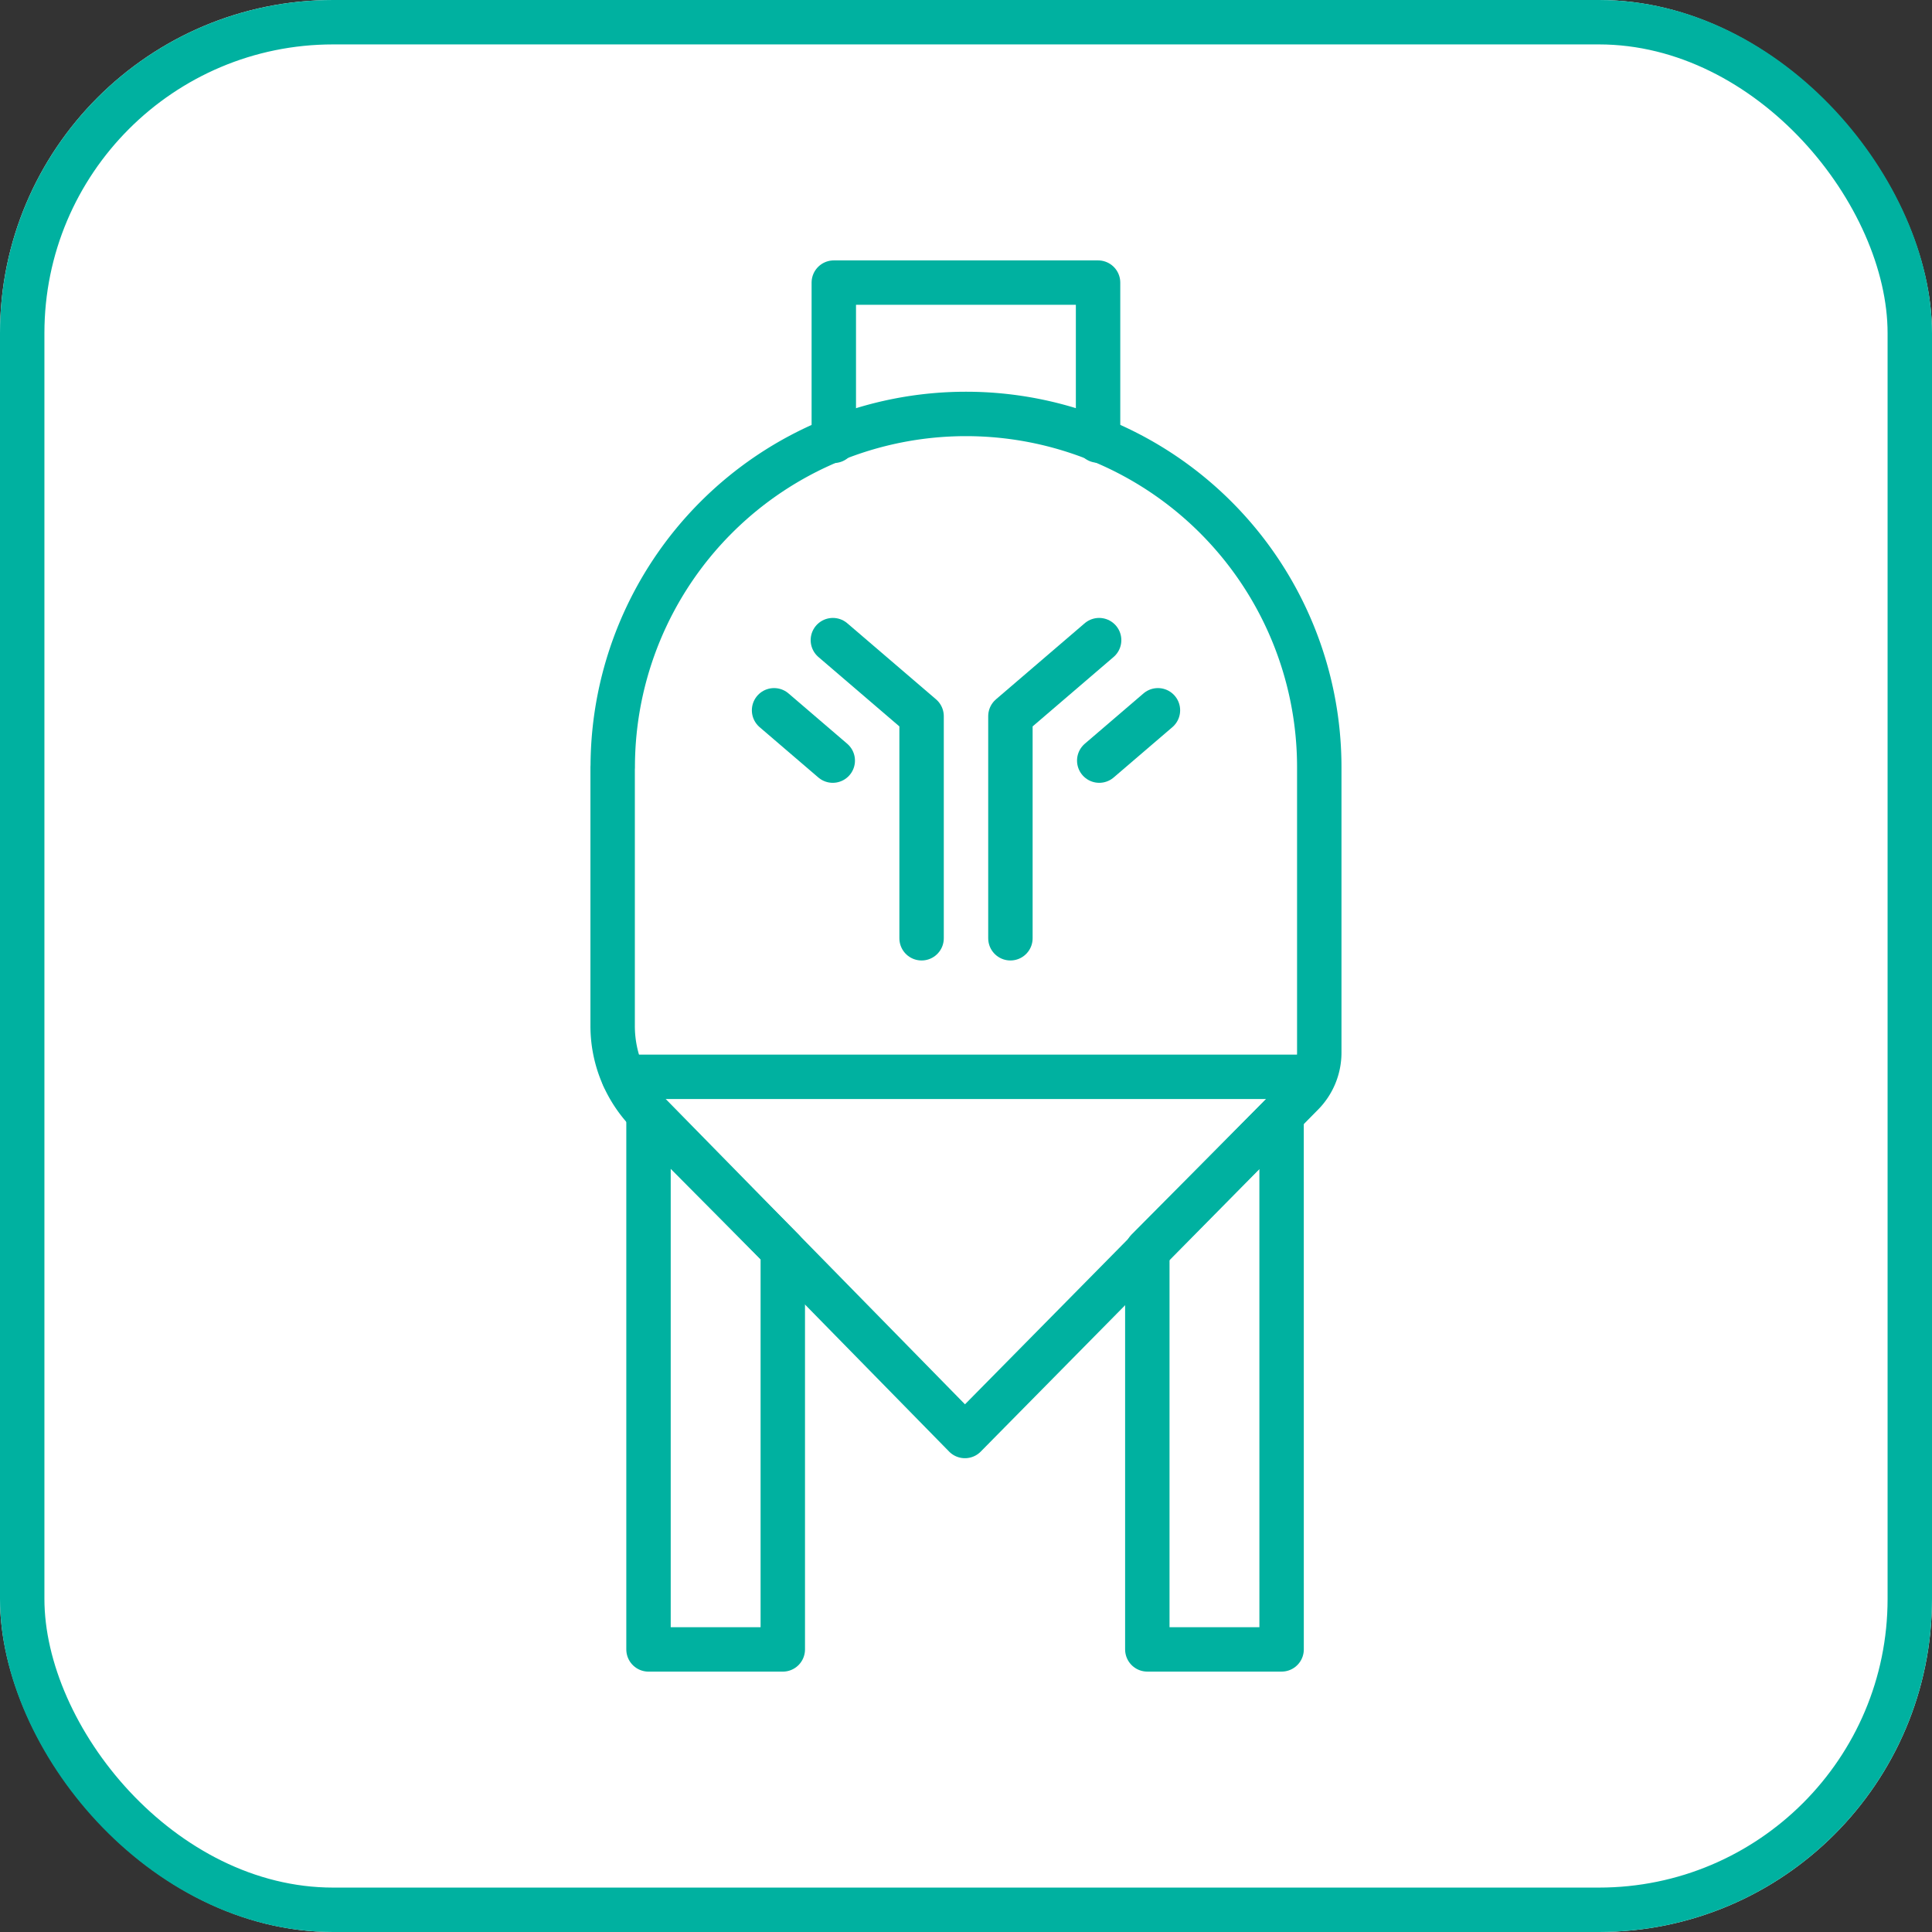
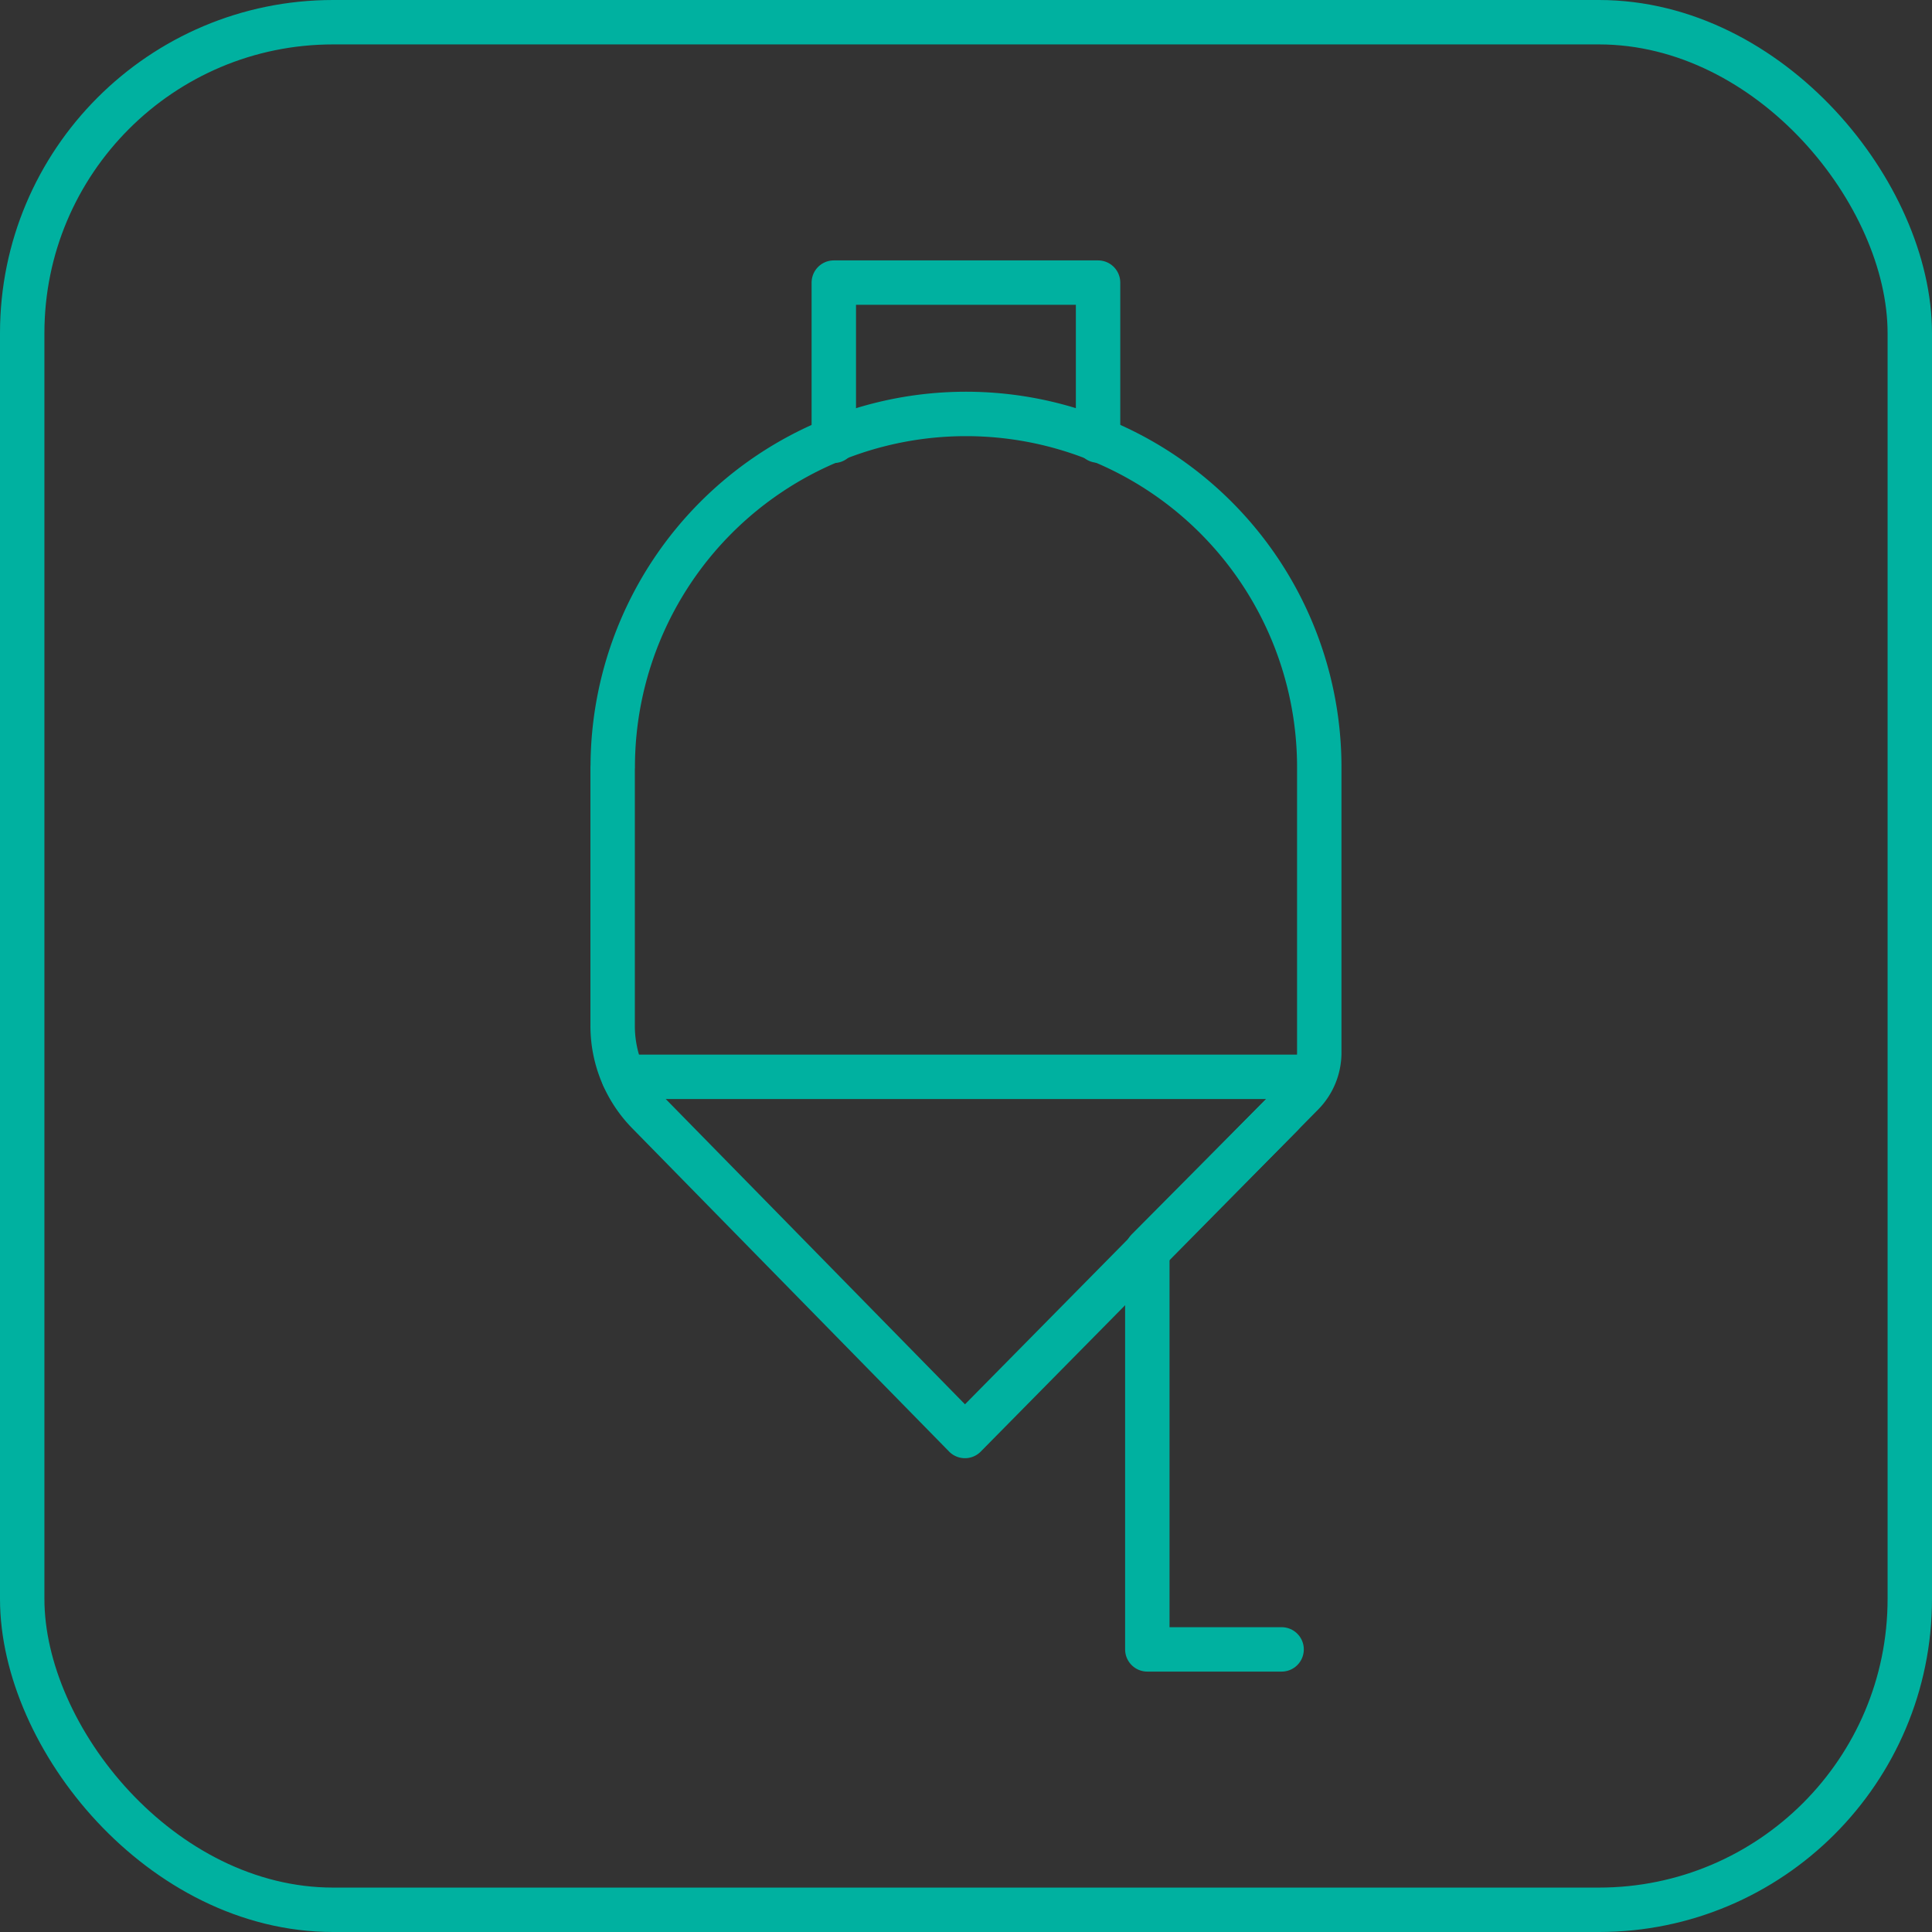
<svg xmlns="http://www.w3.org/2000/svg" width="87" height="87" viewBox="0 0 87 87">
  <rect x="0" y="0" width="87" height="87" fill="#333333" stroke="none" />
  <defs>
    <clipPath id="clip-path">
-       <rect id="Rectangle_2054" data-name="Rectangle 2054" width="19.286" height="15.425" transform="translate(0 0)" fill="none" stroke="#00b1a0" stroke-width="2" />
-     </clipPath>
+       </clipPath>
  </defs>
  <g id="Group_2421" data-name="Group 2421" transform="translate(-277 -1435)">
    <g id="Group_1502" data-name="Group 1502" transform="translate(277 1434.882)">
      <g id="Rectangle_1478" data-name="Rectangle 1478" transform="translate(0 0.118)" fill="#fff" stroke="#00b1a0" stroke-width="2">
-         <rect width="87" height="87" rx="15" stroke="none" />
        <rect x="1" y="1" width="85" height="85" rx="14" fill="none" />
      </g>
    </g>
    <g id="Group_2420" data-name="Group 2420">
      <g id="Group_2416" data-name="Group 2416" transform="translate(-0.802 -0.268)">
        <g id="Group_2413" data-name="Group 2413" transform="translate(301.74 1447.994)">
          <path id="Path_3514" data-name="Path 3514" d="M14.872,8.125V1h11.9V8.113" transform="translate(-1.263 -1)" fill="none" stroke="#00b1a0" stroke-linecap="round" stroke-linejoin="round" stroke-miterlimit="10" stroke-width="2" />
-           <path id="Path_3515" data-name="Path 3515" d="M36.347,66.026H30.3V48.048l6.046-6.087Z" transform="translate(-2.573 -4.478)" fill="none" stroke="#00b1a0" stroke-linecap="round" stroke-linejoin="round" stroke-miterlimit="10" stroke-width="2" />
+           <path id="Path_3515" data-name="Path 3515" d="M36.347,66.026H30.3V48.048l6.046-6.087" transform="translate(-2.573 -4.478)" fill="none" stroke="#00b1a0" stroke-linecap="round" stroke-linejoin="round" stroke-miterlimit="10" stroke-width="2" />
          <line id="Line_258" data-name="Line 258" x2="30.828" transform="translate(4.148 35.764)" fill="none" stroke="#00b1a0" stroke-linecap="round" stroke-miterlimit="10" stroke-width="2" />
          <g id="Group_2412" data-name="Group 2412" transform="translate(3.654 5.867)">
            <g id="Group_2415" data-name="Group 2415" transform="translate(0 0)">
              <path id="Path_3516" data-name="Path 3516" d="M3.993,23.366a15.908,15.908,0,1,1,31.816,0V36.22a2.648,2.648,0,0,1-.765,1.862l-15.191,15.4L5.6,38.941a5.59,5.59,0,0,1-1.611-3.927V23.366" transform="translate(-3.993 -7.411)" fill="none" stroke="#00b1a0" stroke-linecap="round" stroke-linejoin="round" stroke-miterlimit="10" stroke-width="2" />
-               <path id="Path_3517" data-name="Path 3517" d="M5.753,66.026H11.8V48.048L5.753,41.96Z" transform="translate(-4.142 -10.344)" fill="none" stroke="#00b1a0" stroke-linecap="round" stroke-linejoin="round" stroke-miterlimit="10" stroke-width="2" />
            </g>
          </g>
        </g>
      </g>
      <g id="Group_2419" data-name="Group 2419" transform="translate(330.143 1478.251) rotate(180)">
        <g id="Group_2418" data-name="Group 2418" clip-path="url(#clip-path)">
          <path id="Path_3527" data-name="Path 3527" d="M11.643,1V11l3.995,3.425" fill="none" stroke="#00b1a0" stroke-linecap="round" stroke-linejoin="round" stroke-width="2" />
          <line id="Line_259" data-name="Line 259" x2="2.643" y2="2.266" transform="translate(15.643 9)" fill="none" stroke="#00b1a0" stroke-linecap="round" stroke-linejoin="round" stroke-width="2" />
          <path id="Path_3528" data-name="Path 3528" d="M7.643,1V11L3.648,14.425" fill="none" stroke="#00b1a0" stroke-linecap="round" stroke-linejoin="round" stroke-width="2" />
          <line id="Line_260" data-name="Line 260" x1="2.643" y2="2.266" transform="translate(1 9)" fill="none" stroke="#00b1a0" stroke-linecap="round" stroke-linejoin="round" stroke-width="2" />
        </g>
      </g>
    </g>
  </g>
</svg>